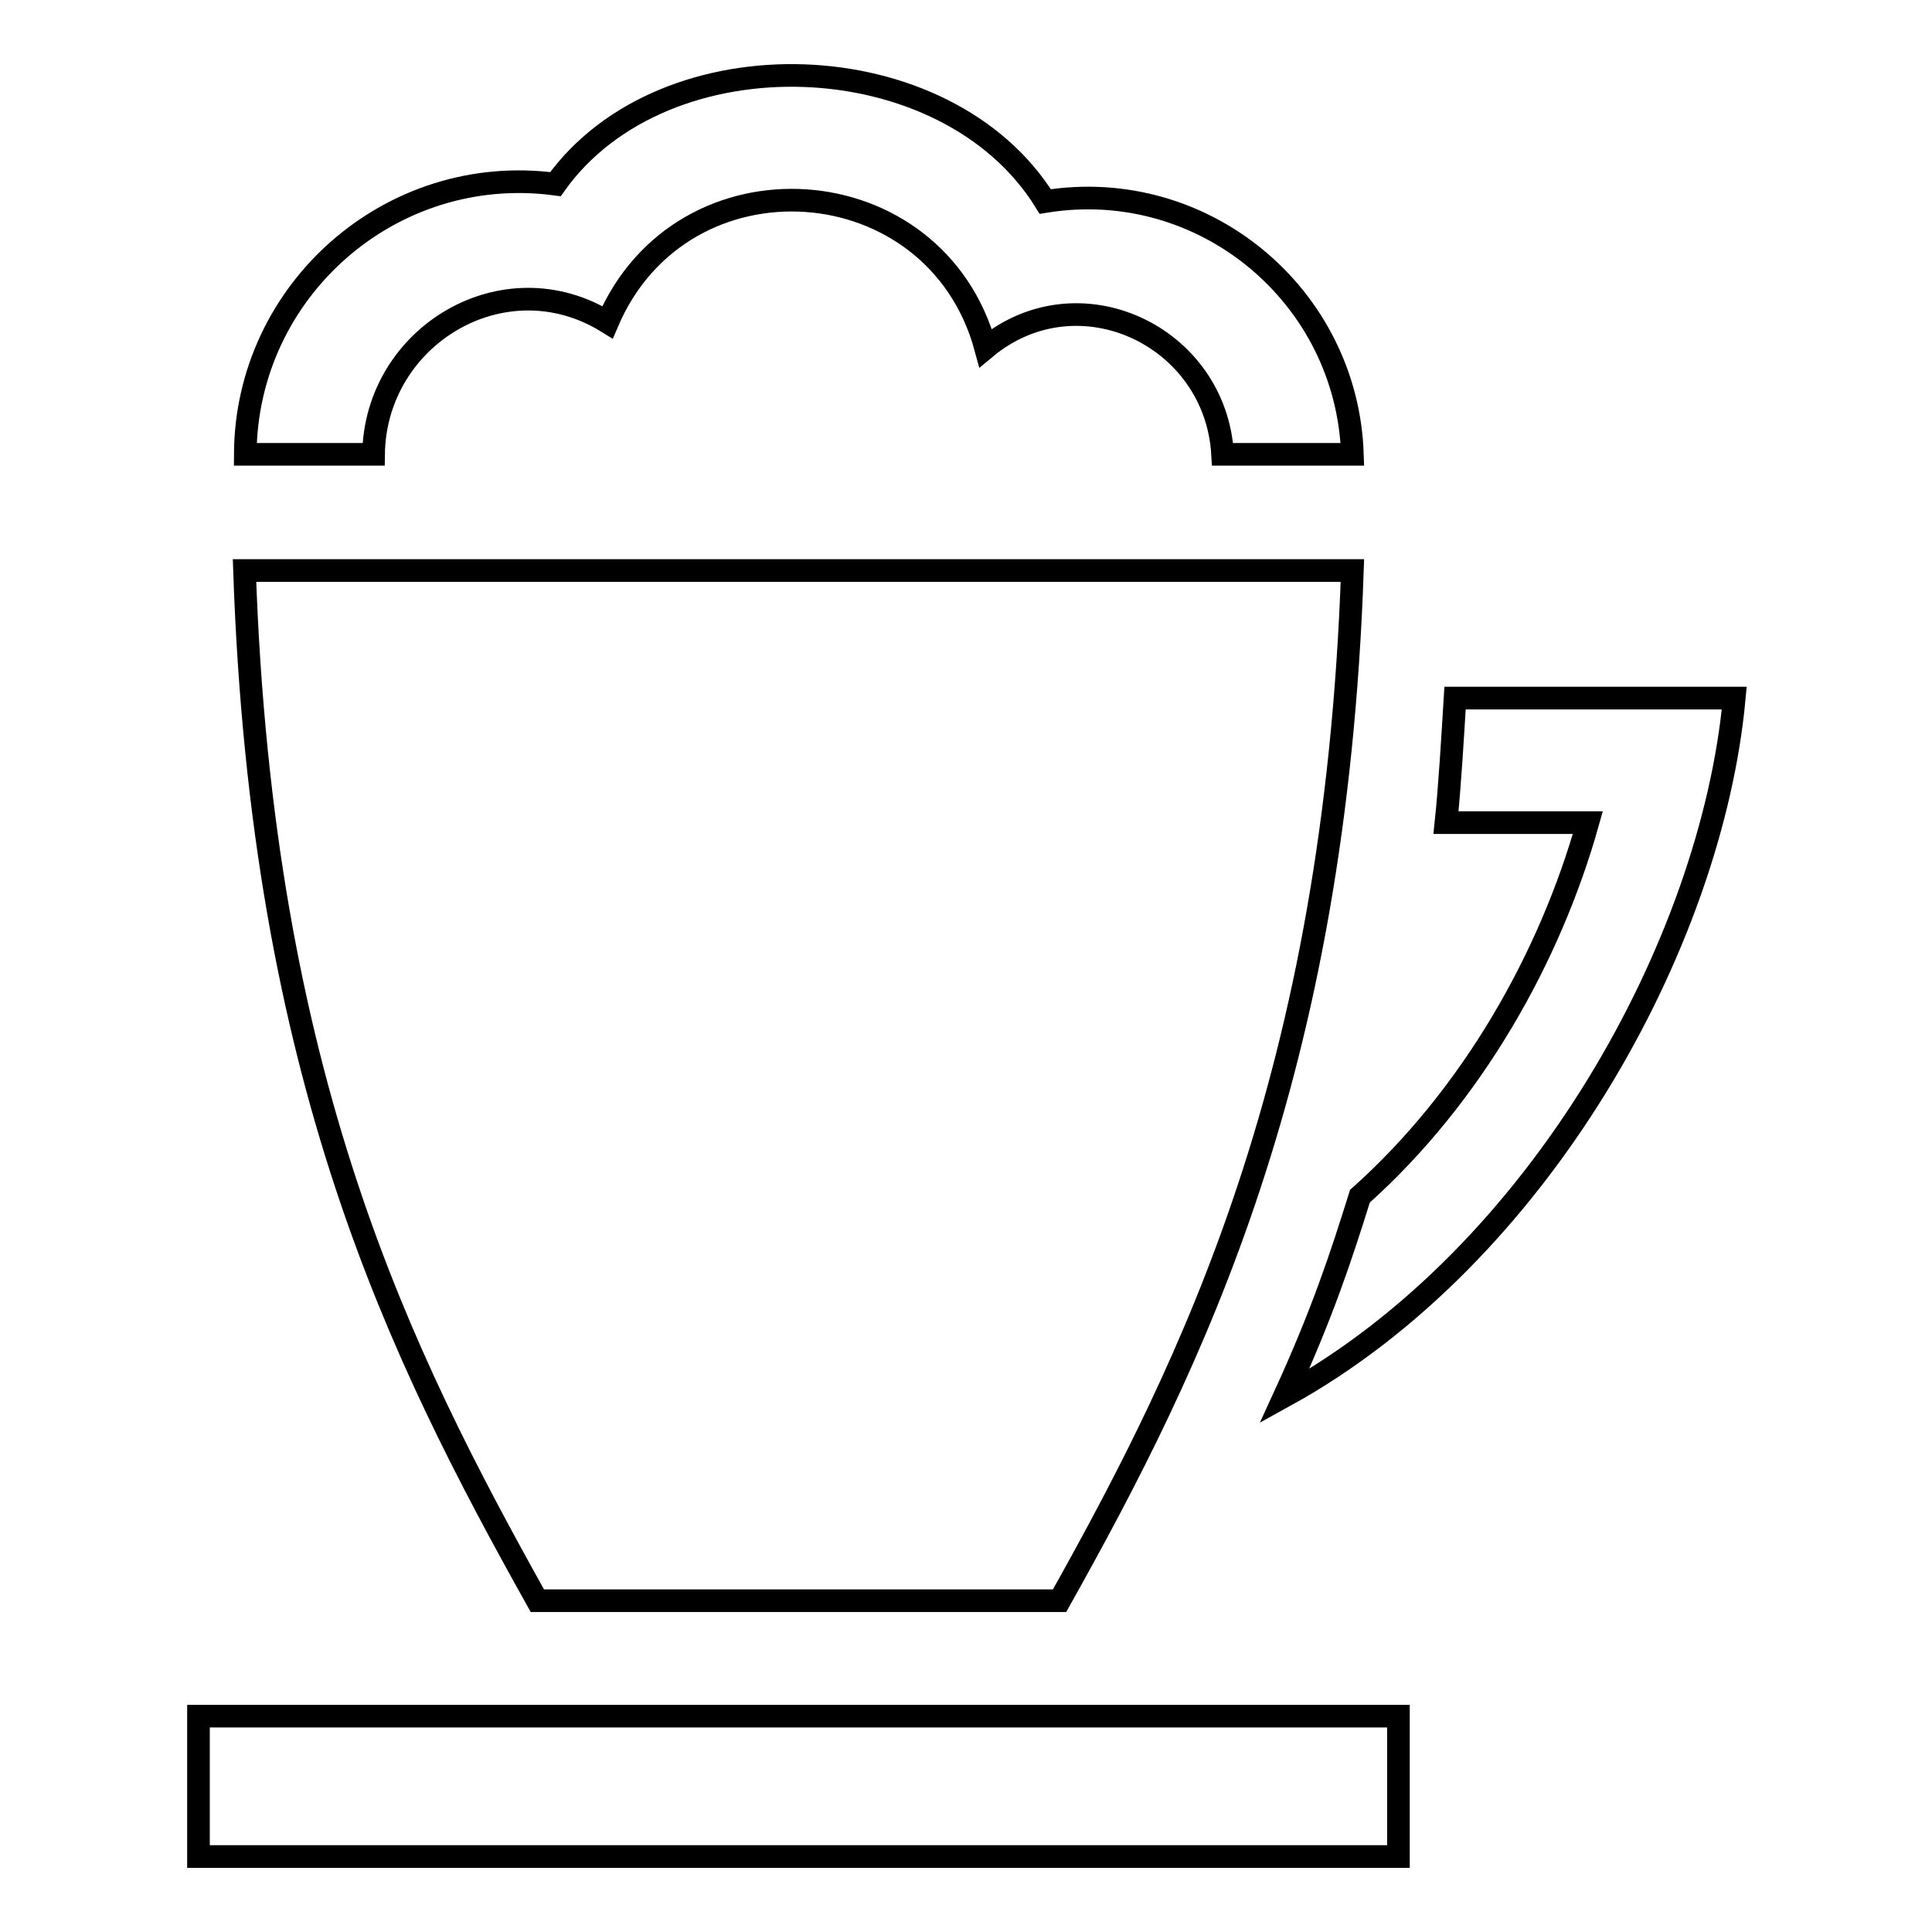
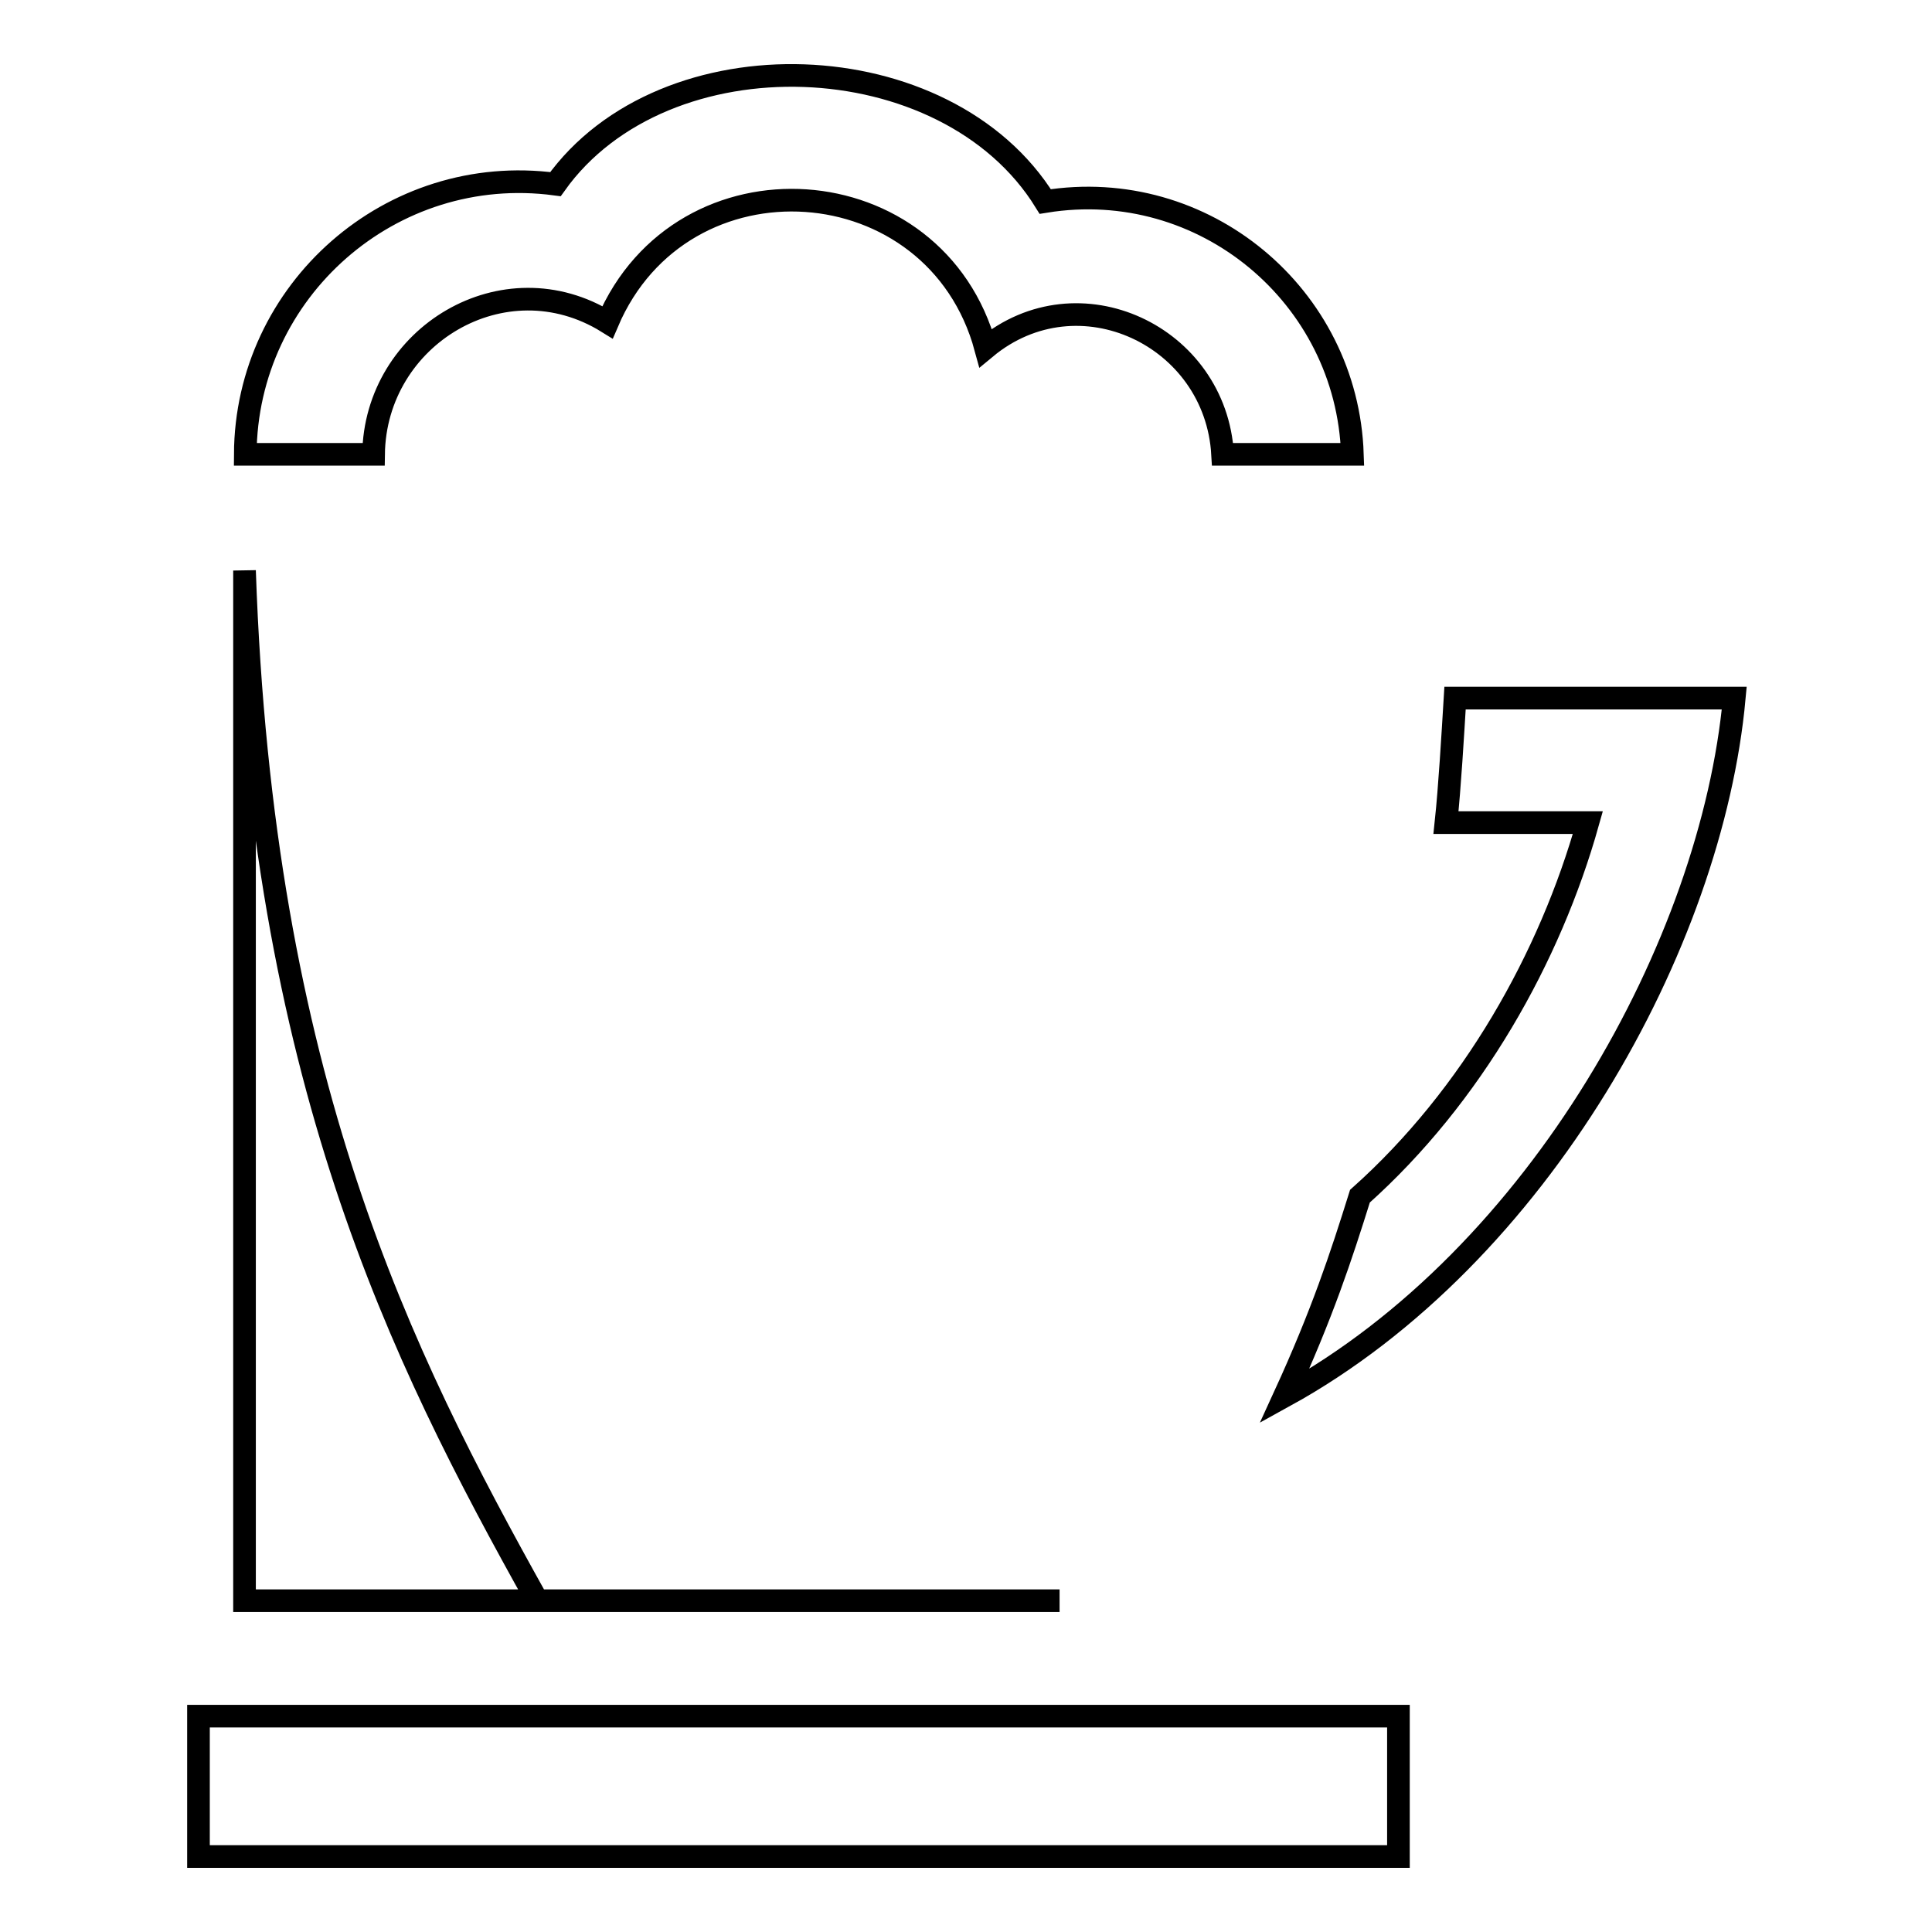
<svg xmlns="http://www.w3.org/2000/svg" version="1.1" x="0px" y="0px" viewBox="0 0 256 256" enable-background="new 0 0 256 256" xml:space="preserve">
  <g>
    <g>
-       <path stroke-width="3" fill-opacity="0" stroke="#000000" d="M192.8,92.5c-0.3,4.9-0.7,11.8-1.2,16.5h18.8c-5,17.8-15.3,36.2-30.2,49.5c-2.5,8-5,15.6-10,26.5c33.8-18.6,56.6-60,59.6-92.5H192.8L192.8,92.5z M32.4,75.6c2.3,67.3,20.6,103.9,38.8,136.5h69.2c17.7-31.6,36.5-69.7,38.8-136.5H32.4z M185.3,246h-159v-18.6h159V246L185.3,246z M32.5,60.2c0.1-21.7,19.3-38.7,41.1-35.8C88,4.2,125.4,5.5,138.5,26.7c21-3.4,40,12.5,40.7,33.5H162c-0.9-15.7-19.1-24.3-31.4-14.1c-6.6-24.3-40.2-26.6-50.1-3.4c-13.7-8.5-30.8,1.8-31,17.5H32.5z" />
+       <path stroke-width="3" fill-opacity="0" stroke="#000000" d="M192.8,92.5c-0.3,4.9-0.7,11.8-1.2,16.5h18.8c-5,17.8-15.3,36.2-30.2,49.5c-2.5,8-5,15.6-10,26.5c33.8-18.6,56.6-60,59.6-92.5H192.8L192.8,92.5z M32.4,75.6c2.3,67.3,20.6,103.9,38.8,136.5h69.2H32.4z M185.3,246h-159v-18.6h159V246L185.3,246z M32.5,60.2c0.1-21.7,19.3-38.7,41.1-35.8C88,4.2,125.4,5.5,138.5,26.7c21-3.4,40,12.5,40.7,33.5H162c-0.9-15.7-19.1-24.3-31.4-14.1c-6.6-24.3-40.2-26.6-50.1-3.4c-13.7-8.5-30.8,1.8-31,17.5H32.5z" />
    </g>
  </g>
</svg>